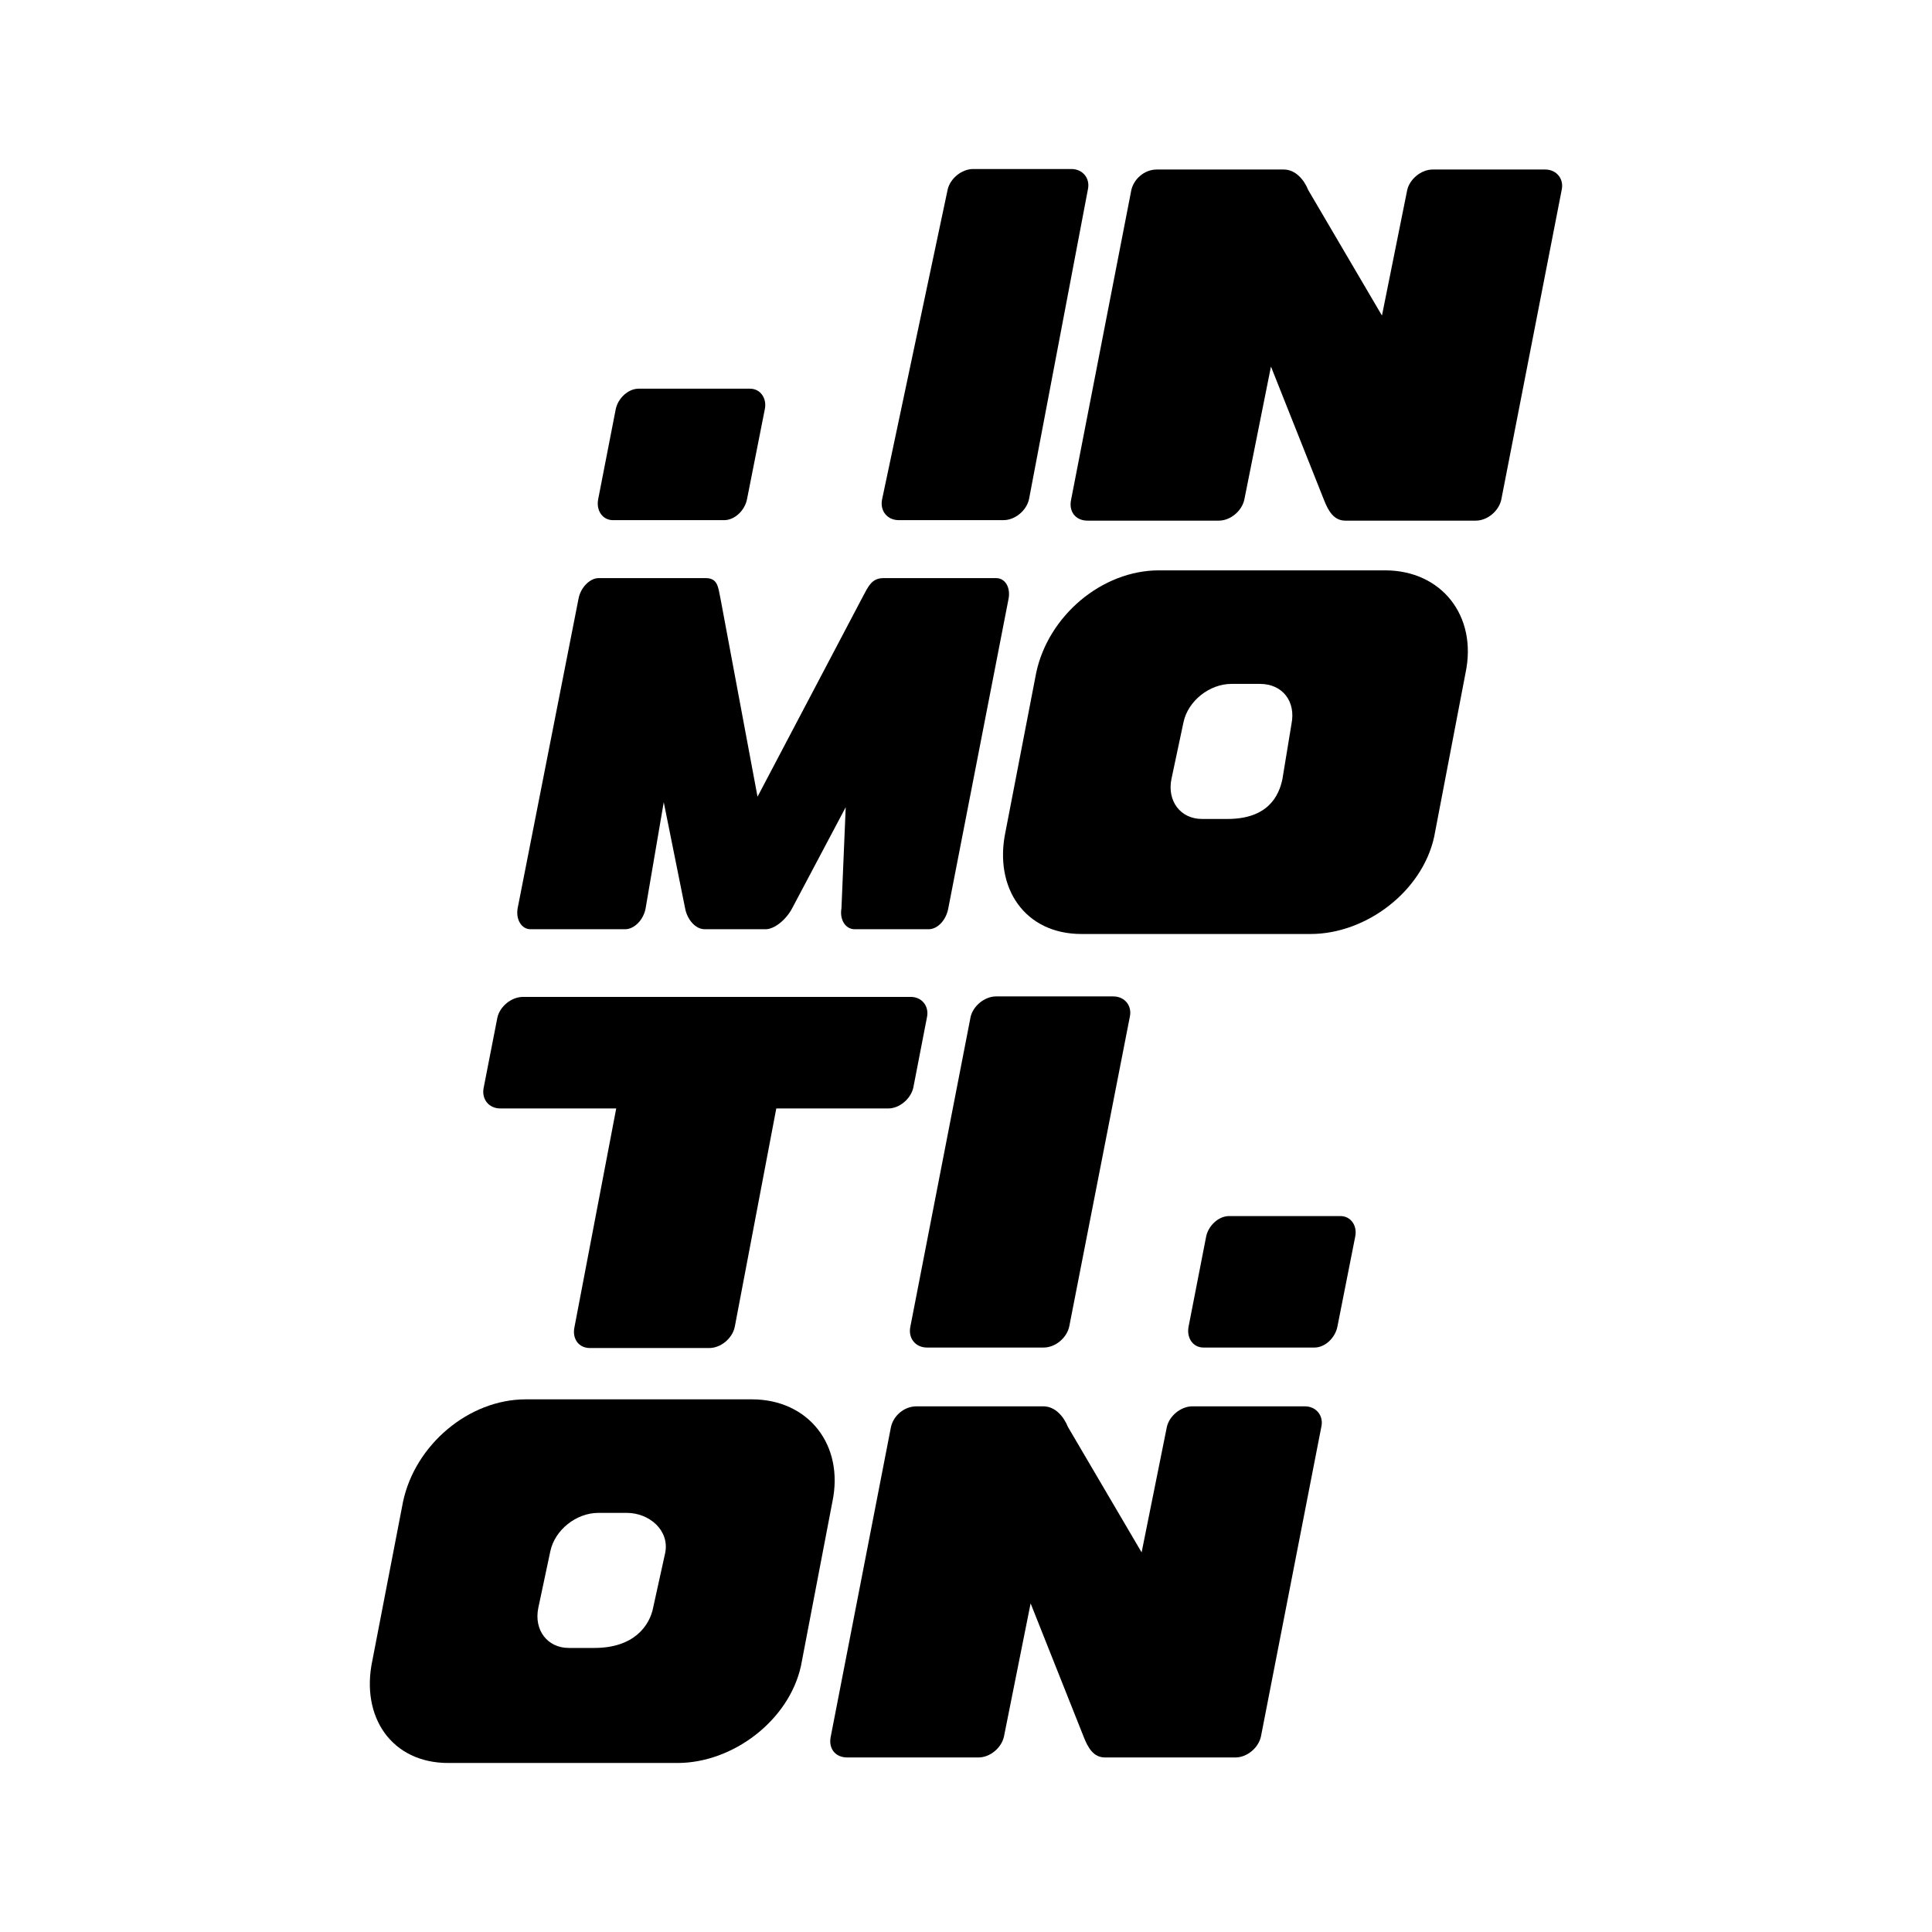
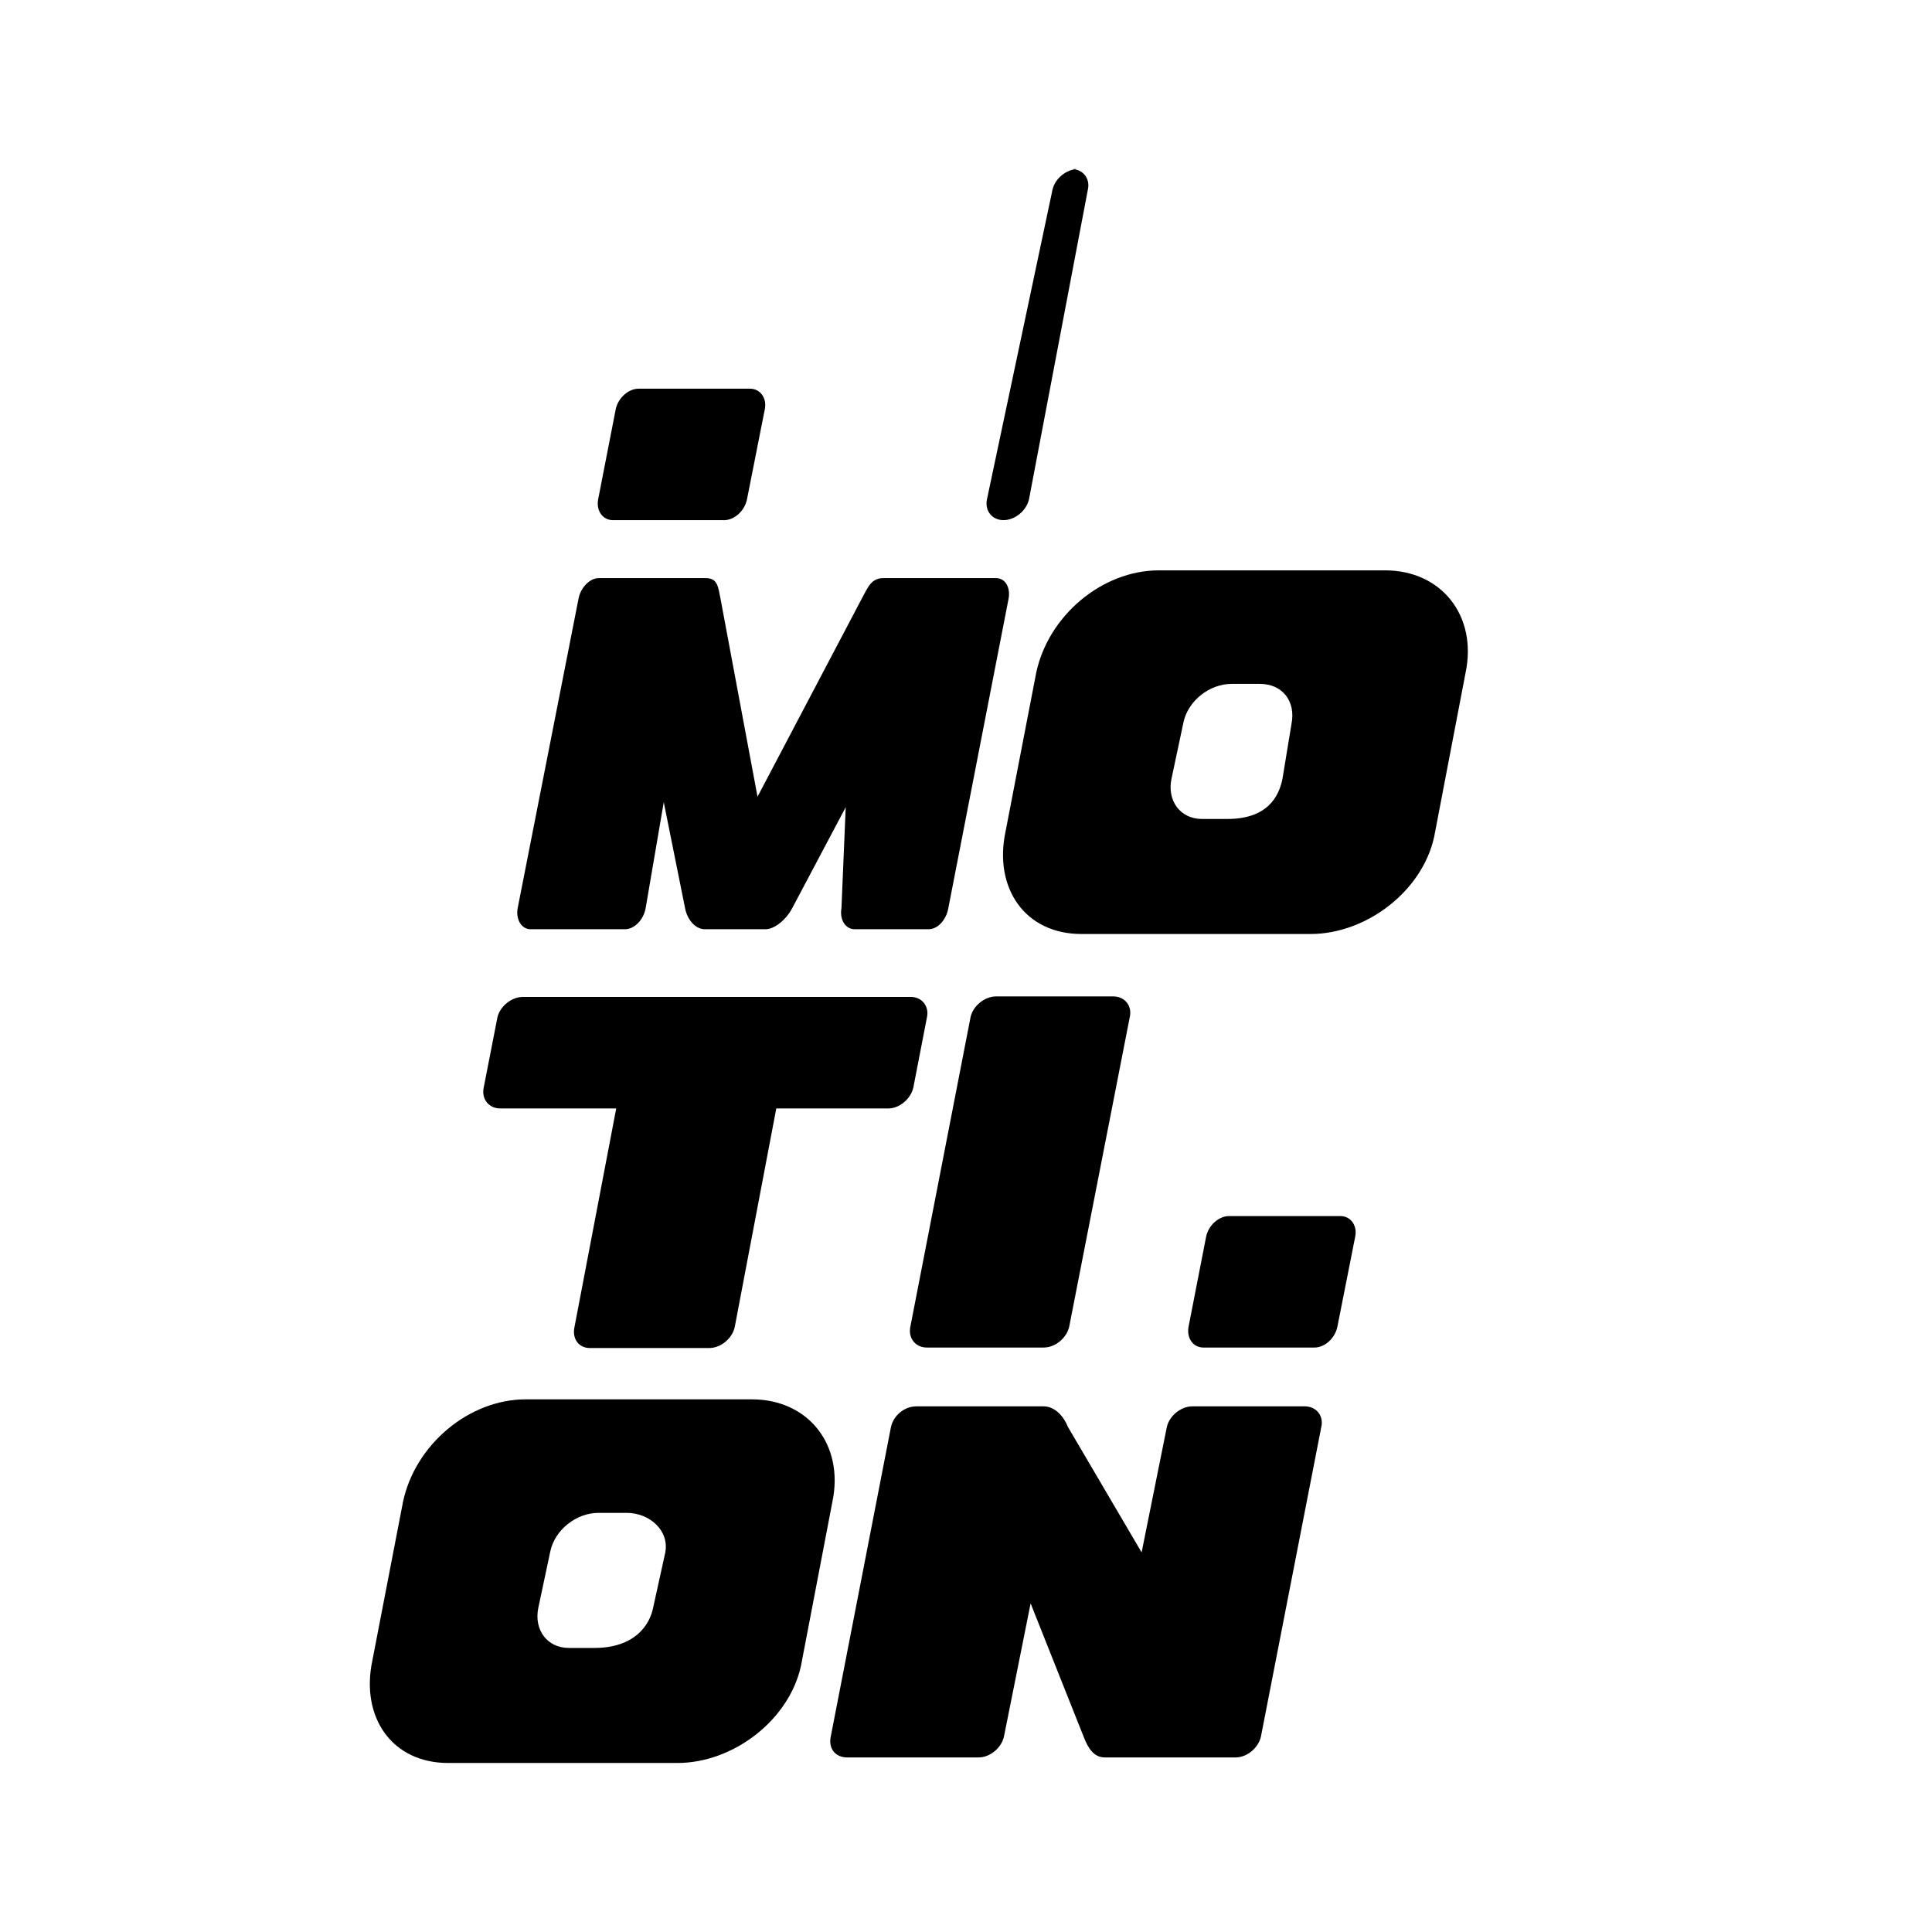
<svg xmlns="http://www.w3.org/2000/svg" id="Capa_1" version="1.1" viewBox="0 0 1080 1080">
-   <path d="M598.9,94.48c6.43,0,10.63,5.31,9.23,11.46l-32.9,173.08c-1.4,6.43-7.83,11.74-14.26,11.74h-58.62c-6.43,0-10.63-5.31-9.23-11.74l36.63-173.08c1.4-6.15,7.83-11.46,14.26-11.46h54.89Z" />
+   <path d="M598.9,94.48c6.43,0,10.63,5.31,9.23,11.46l-32.9,173.08c-1.4,6.43-7.83,11.74-14.26,11.74c-6.43,0-10.63-5.31-9.23-11.74l36.63-173.08c1.4-6.15,7.83-11.46,14.26-11.46h54.89Z" />
  <path d="M556.84,323.17c5.17,0,8.1,5.31,6.97,11.46l-33.7,173.08c-1.13,6.43-5.85,11.74-11.03,11.74h-41.28c-5.17,0-8.55-5.31-7.42-11.74l2.38-56.48-29.93,56.48c-3.38,6.43-9.9,11.74-14.85,11.74h-33.98c-5.4,0-9.9-5.59-11.03-11.74l-11.93-59.28-10.13,59.28c-1.13,6.43-6.3,11.74-11.48,11.74h-52.86c-4.95,0-8.33-5.31-7.2-11.74l34.04-173.08c1.13-6.15,6.3-11.46,11.25-11.46h59.77c6.75,0,6.97,4.75,8.33,11.46l20.7,110.73,58.28-110.73c3.6-6.71,5.4-11.46,12.15-11.46h62.92Z" />
  <path d="M509.21,557.28c6.15,0,10.35,5.31,8.95,11.46l-7.59,39.15c-1.4,6.43-7.83,11.74-13.98,11.74h-62.64l-23.23,122.19c-1.4,6.43-7.83,11.74-14.26,11.74h-66.65c-6.43,0-10.07-5.31-8.67-11.74l23.33-122.19h-64.83c-6.43,0-10.63-5.31-9.23-11.74l7.65-39.15c1.4-6.15,7.83-11.46,14.26-11.46h216.88Z" />
  <path d="M622.34,557c6.43,0,10.63,5.31,9.23,11.46l-33.86,173.08c-1.4,6.43-7.83,11.74-14.26,11.74h-65.31c-6.43,0-10.63-5.31-9.23-11.74l33.66-173.08c1.4-6.15,7.83-11.46,14.26-11.46h65.5Z" />
  <g>
    <path d="M420.28,782.24c31.6,0,51.73,25.45,45.02,57.32l-17.56,91.71c-6.71,30.48-38.03,54.25-69.07,54.25h-128.11c-31.6,0-49.11-25.72-42.4-57.32l17.12-88.64c6.71-31.88,36.75-57.32,68.62-57.32h126.37ZM365.14,898.56l6.71-30.48c2.52-12.58-8.87-22.37-21.45-22.37h-15.94c-12.3,0-24.33,9.51-26.84,21.53l-6.71,31.6c-2.52,12.3,5.03,22.37,17.06,22.37h14.26c22.37,0,30.96-12.58,32.92-22.65Z" />
    <path d="M729.4,786.15c6.43,0,10.63,5.31,9.23,11.46l-33.75,173.08c-1.4,6.43-7.83,11.74-14.26,11.74h-72.9c-6.43,0-9.51-5.31-12.02-11.74l-29.58-74.39-14.89,74.39c-1.4,6.43-7.83,11.74-14.26,11.74h-73.33c-6.99,0-10.63-5.31-9.23-11.74l33.66-173.08c1.4-6.15,7.27-11.46,14.26-11.46h70.92c6.71,0,11.47,5.87,13.7,11.46l41.22,70.18,14.12-70.18c1.4-6.15,7.83-11.46,14.26-11.46h62.85Z" />
  </g>
  <path d="M419.28,217.28c5.75,0,9.51,5.31,8.26,11.46l-9.95,50.29c-1.25,6.43-7.01,11.74-12.76,11.74h-62.18c-5.75,0-9.51-5.31-8.26-11.74l9.81-50.29c1.25-6.15,7.01-11.46,12.76-11.46h62.32Z" />
  <path d="M774.23,318.83c31.6,0,51.73,25.45,45.02,57.32l-17.56,91.71c-6.71,30.48-38.03,54.25-69.07,54.25h-128.11c-31.6,0-49.11-25.72-42.4-57.32l17.12-88.64c6.71-31.88,36.75-57.32,68.62-57.32h126.37ZM716.94,435.15l5.01-30.48c2.52-12.58-5.03-22.37-17.61-22.37h-15.94c-12.3,0-24.33,9.51-26.84,21.53l-6.71,31.6c-2.52,12.3,5.03,22.37,17.06,22.37h14.26c22.37,0,28.82-12.58,30.78-22.65Z" />
  <path d="M749.32,679.79c5.75,0,9.51,5.31,8.26,11.46l-9.95,50.29c-1.25,6.43-7.01,11.74-12.76,11.74h-62.18c-5.75,0-9.51-5.31-8.26-11.74l9.81-50.29c1.25-6.15,7.01-11.46,12.76-11.46h62.32Z" />
-   <path d="M863.75,94.76c6.43,0,10.63,5.31,9.23,11.46l-33.75,173.08c-1.4,6.43-7.83,11.74-14.26,11.74h-72.9c-6.43,0-9.51-5.31-12.02-11.74l-29.58-74.39-14.89,74.39c-1.4,6.43-7.83,11.74-14.26,11.74h-73.33c-6.99,0-10.63-5.31-9.23-11.74l33.66-173.08c1.4-6.15,7.27-11.46,14.26-11.46h70.92c6.71,0,11.47,5.87,13.7,11.46l41.22,70.18,14.12-70.18c1.4-6.15,7.83-11.46,14.26-11.46h62.85Z" />
</svg>